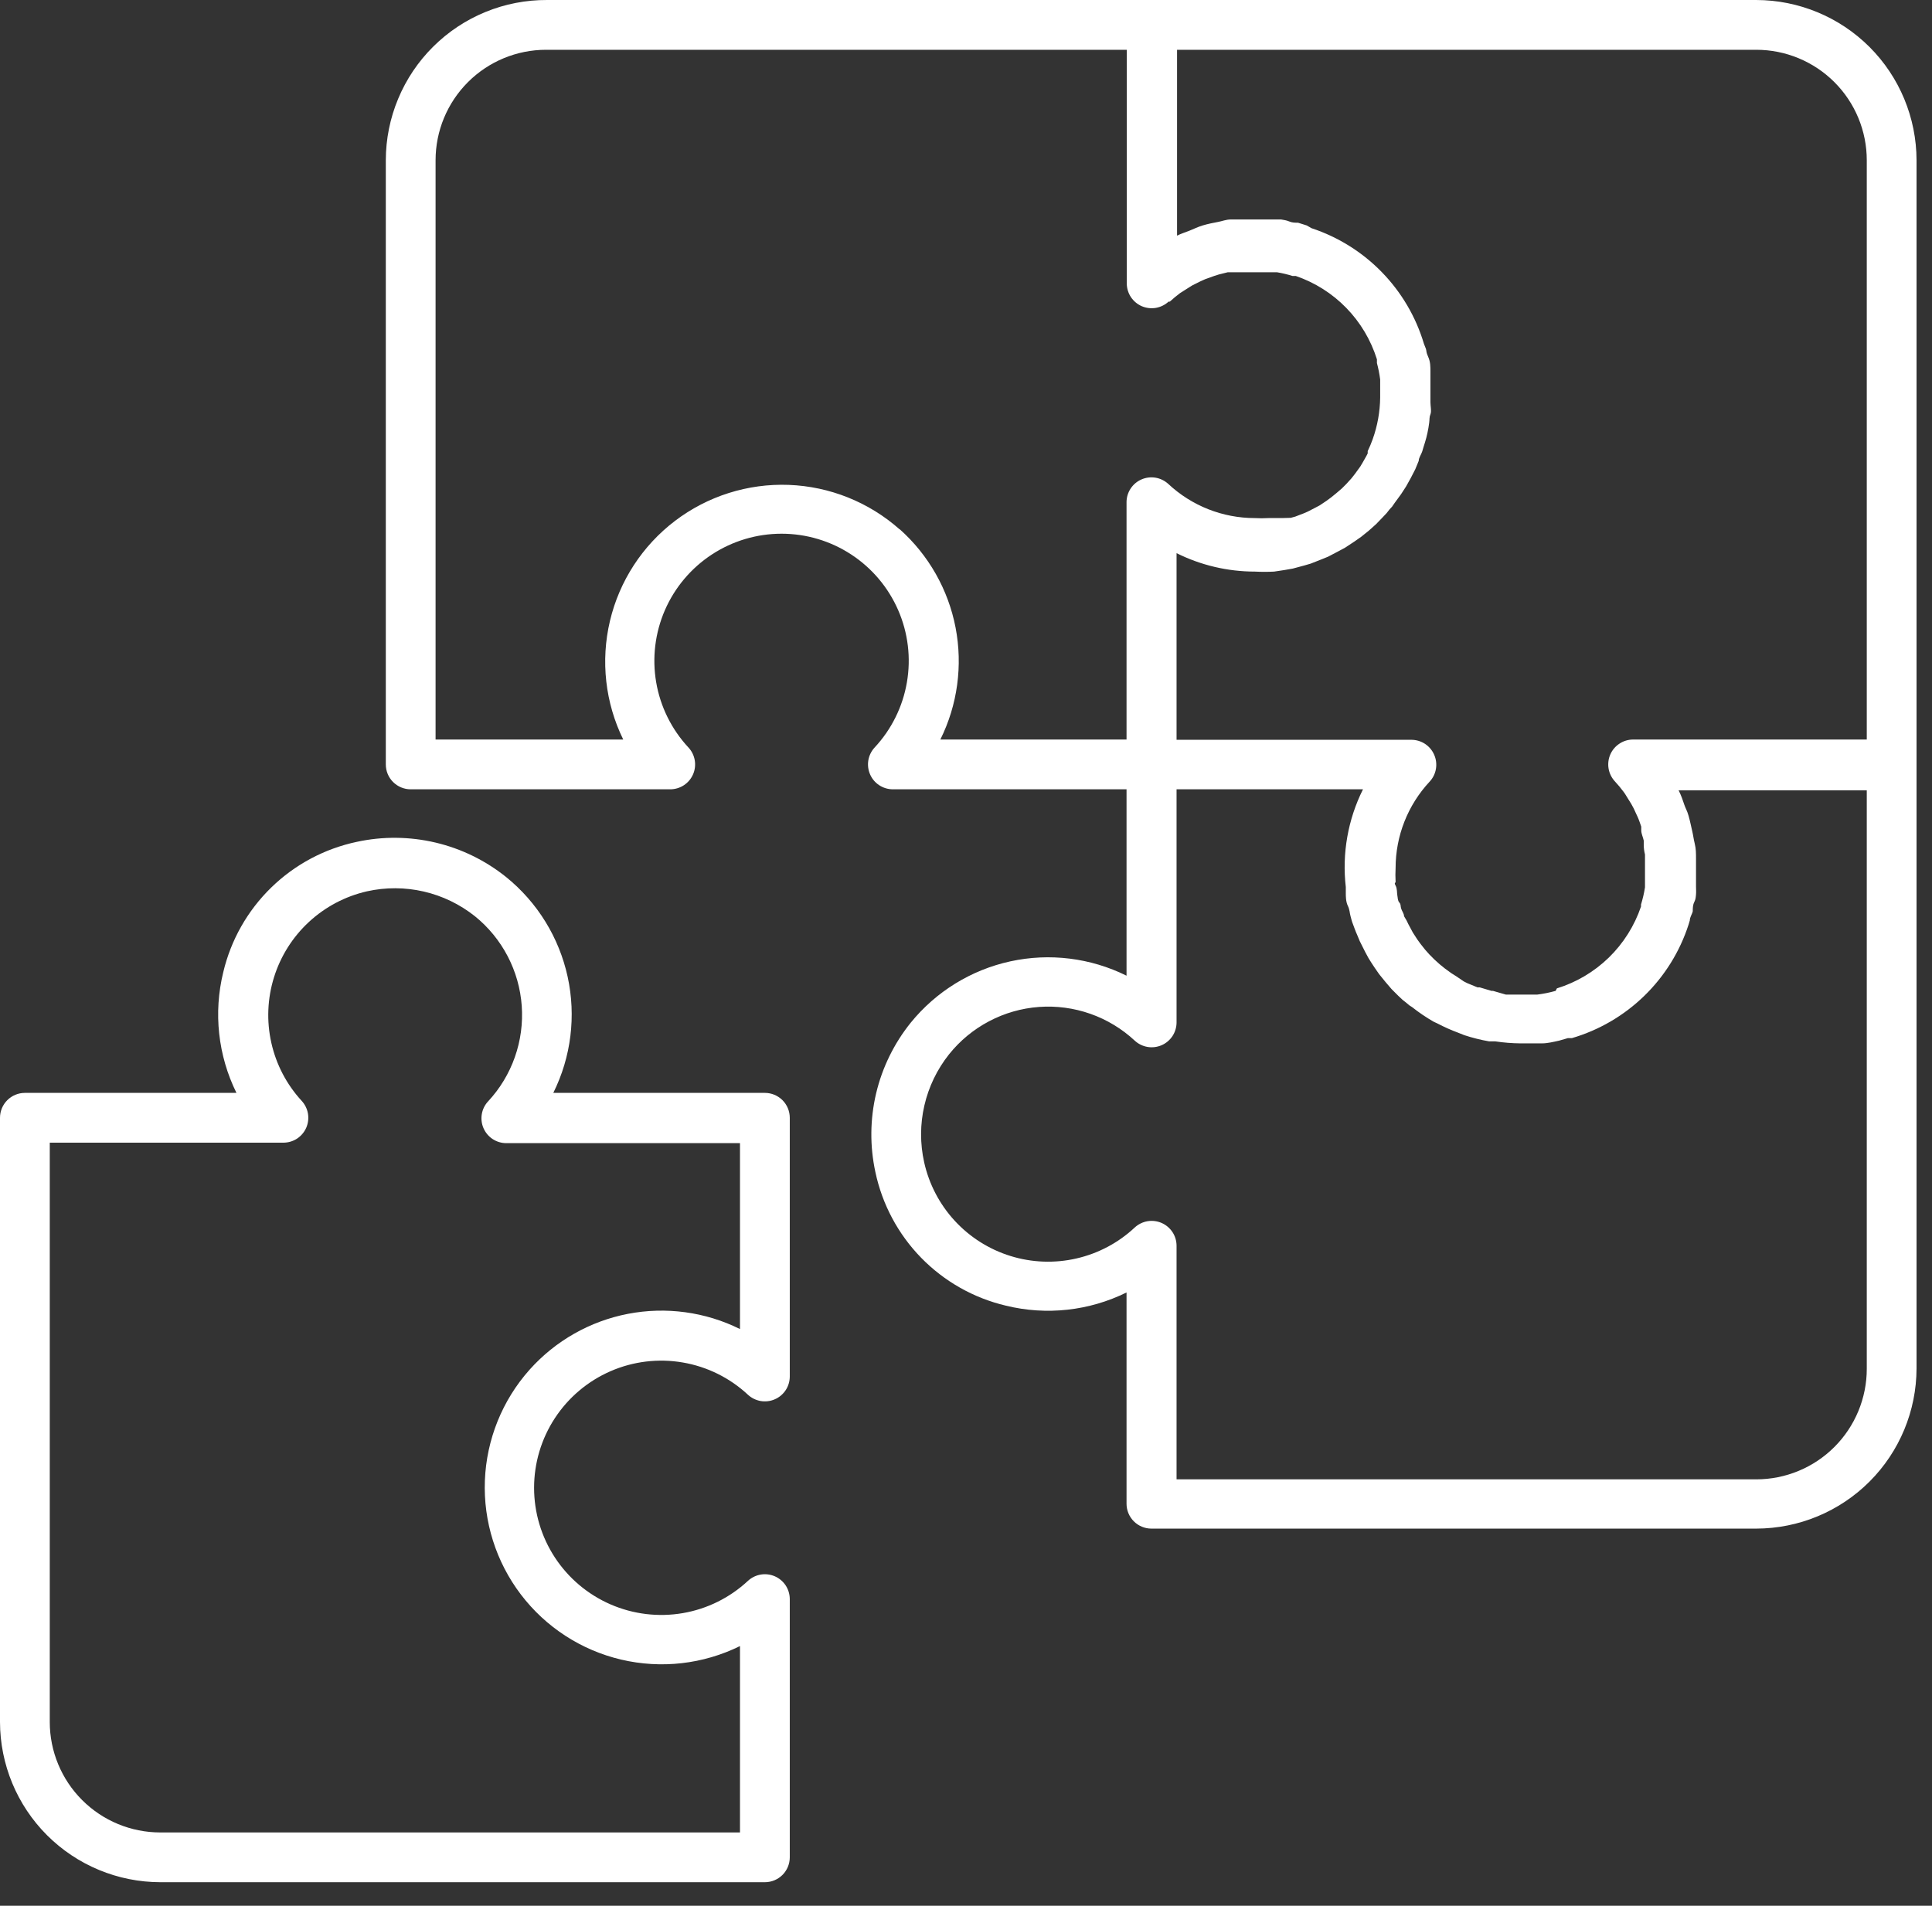
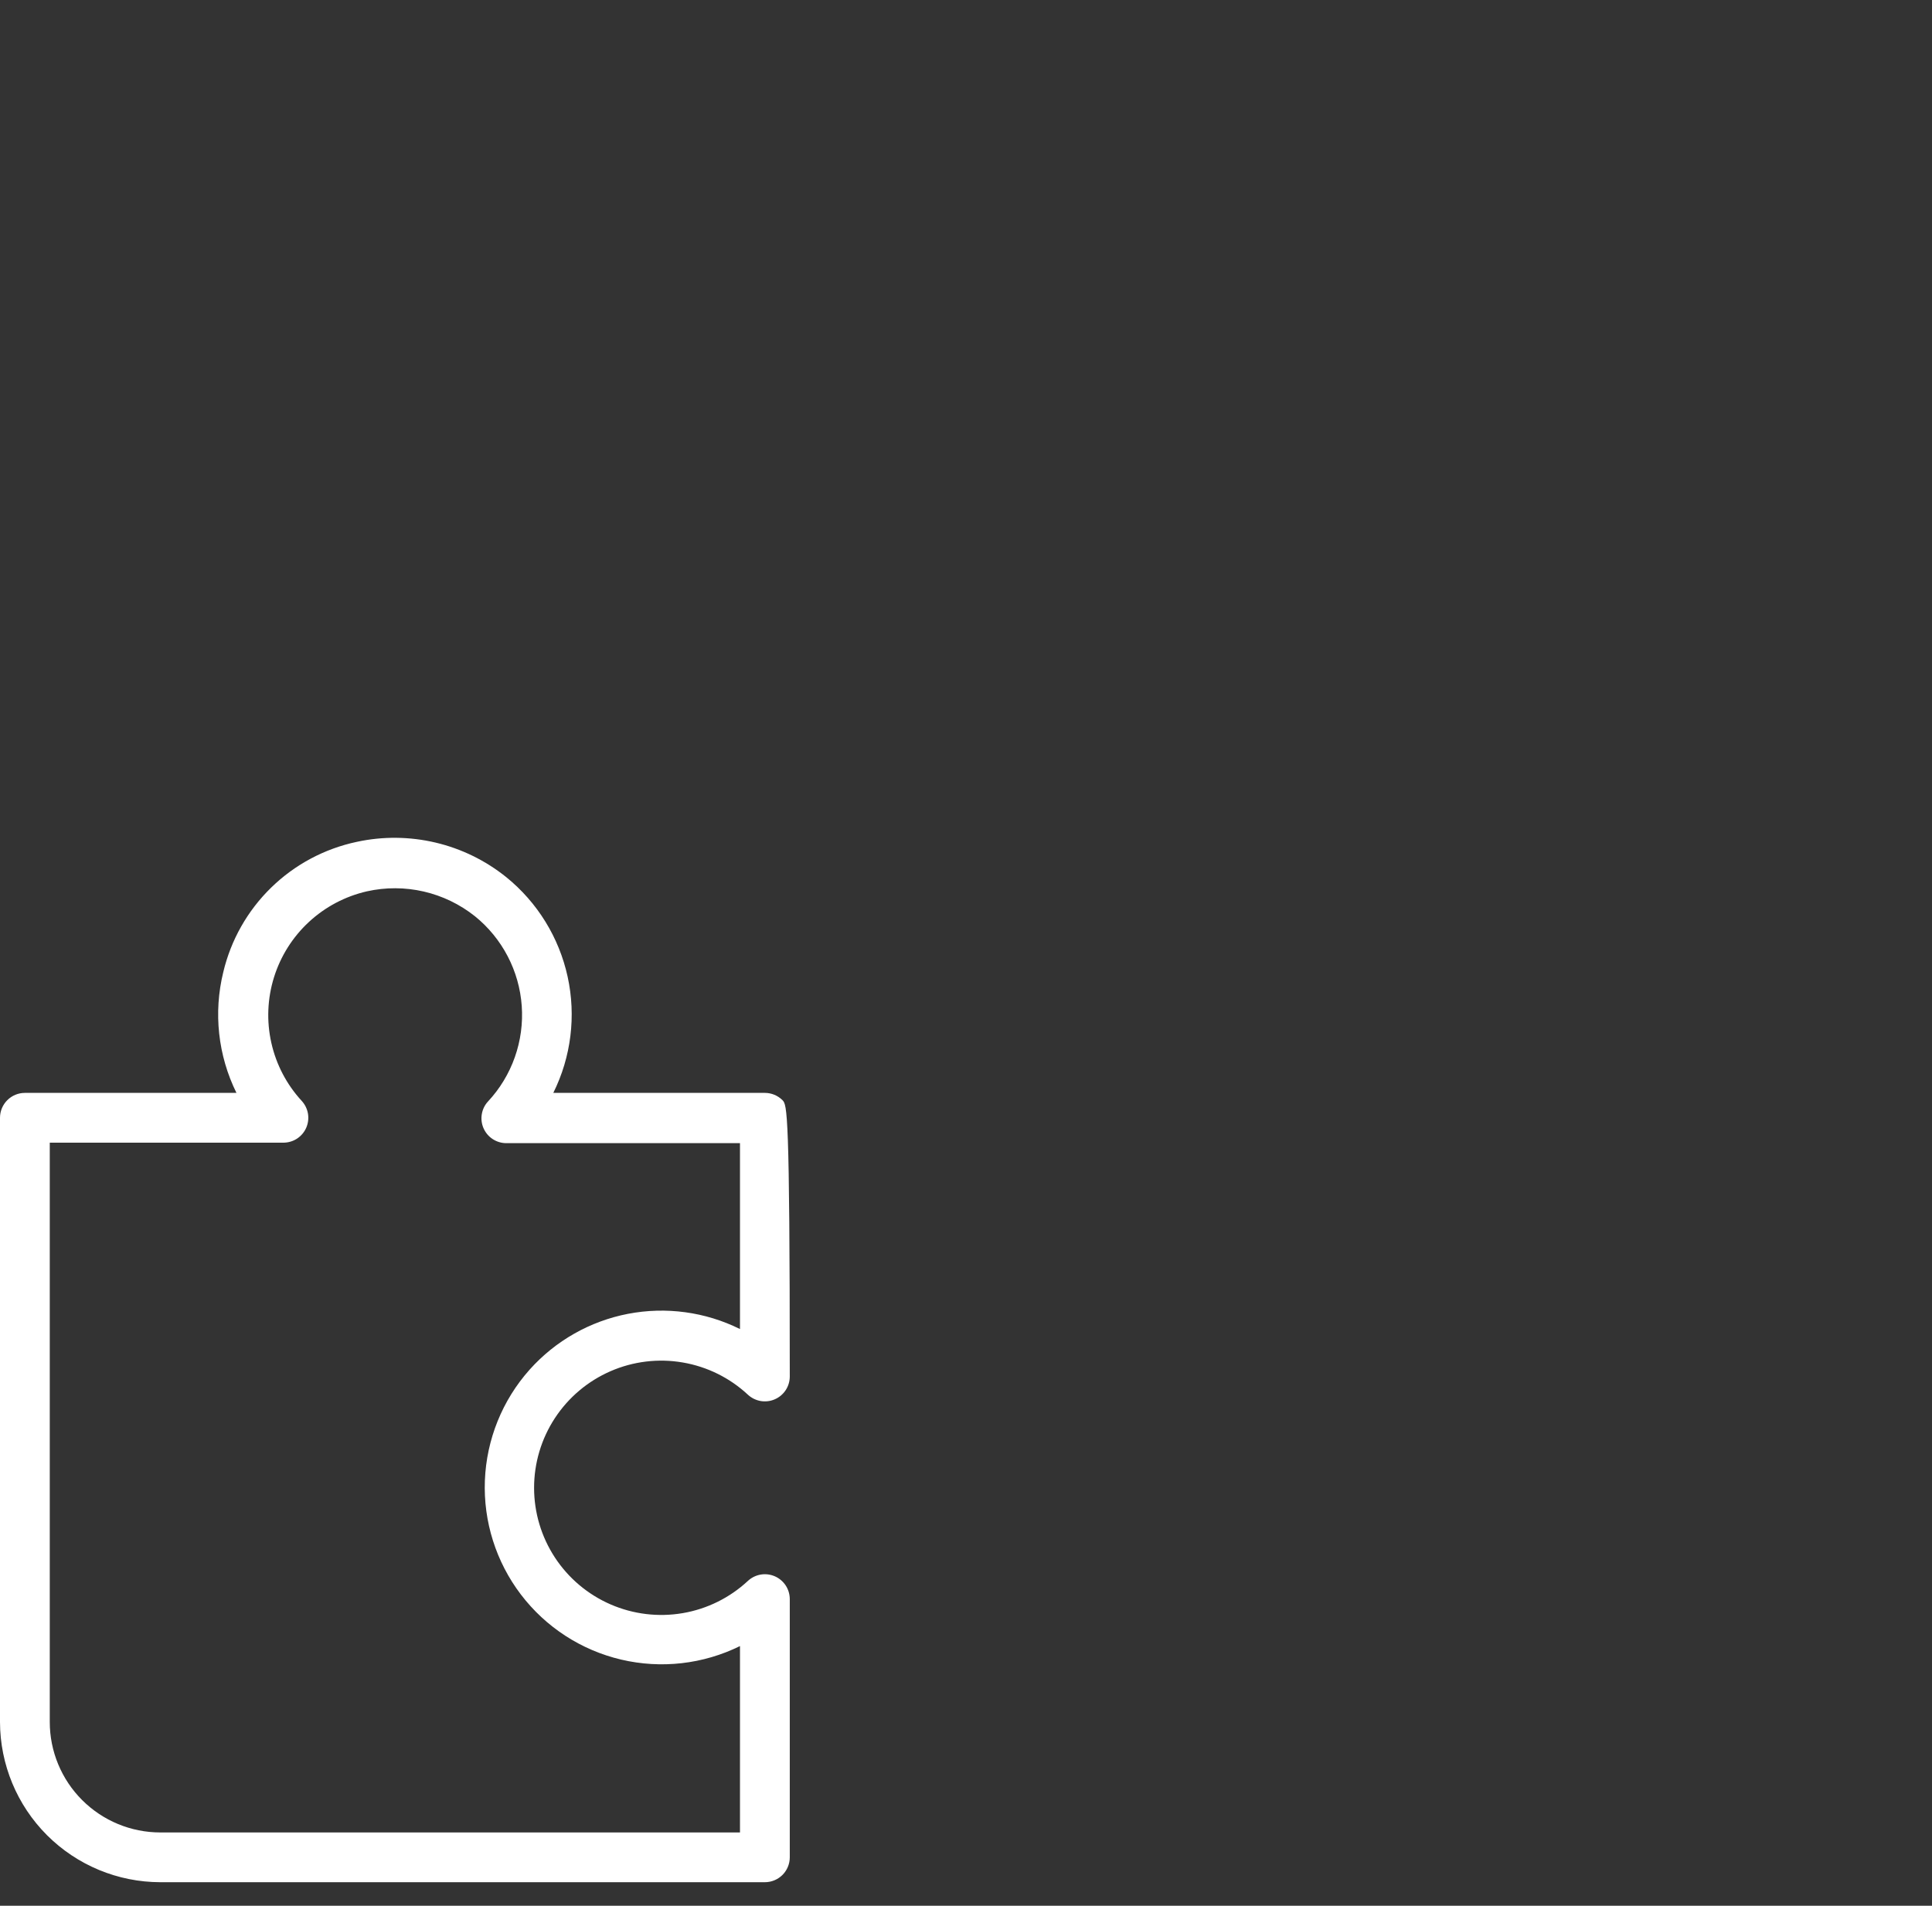
<svg xmlns="http://www.w3.org/2000/svg" width="75" height="74" viewBox="0 0 75 74" fill="none">
  <rect x="0" y="0" width="75" height="74" fill="#333333" stroke="none" />
-   <path d="M74.4 6.223C74.397 4.573 73.741 2.992 72.575 1.825C71.408 0.659 69.827 0.003 68.177 6.74523e-05H21.238C20.418 -0.004 19.605 0.154 18.846 0.465C18.087 0.776 17.397 1.234 16.816 1.812C16.234 2.39 15.772 3.077 15.457 3.834C15.141 4.591 14.978 5.403 14.977 6.223V29.683C14.977 29.939 15.078 30.185 15.26 30.366C15.441 30.547 15.687 30.649 15.943 30.649H26.021C26.208 30.648 26.392 30.593 26.549 30.49C26.706 30.387 26.829 30.24 26.904 30.068C26.979 29.896 27.002 29.705 26.97 29.52C26.938 29.335 26.854 29.163 26.726 29.026C26.071 28.322 25.635 27.442 25.473 26.494C25.311 25.547 25.429 24.572 25.812 23.691C26.196 22.809 26.829 22.059 27.633 21.532C28.438 21.005 29.378 20.724 30.34 20.724C31.301 20.724 32.242 21.005 33.046 21.532C33.85 22.059 34.483 22.809 34.867 23.691C35.251 24.572 35.369 25.547 35.206 26.494C35.044 27.442 34.609 28.322 33.953 29.026C33.826 29.163 33.741 29.335 33.709 29.52C33.678 29.705 33.701 29.896 33.776 30.068C33.85 30.24 33.974 30.387 34.131 30.49C34.288 30.593 34.471 30.648 34.659 30.649H43.732V37.886C42.336 37.194 40.745 36.997 39.223 37.329C37.7 37.661 36.336 38.502 35.354 39.712C34.708 40.515 34.249 41.452 34.011 42.456C33.774 43.459 33.764 44.502 33.982 45.51C34.247 46.766 34.864 47.921 35.76 48.84C36.657 49.758 37.796 50.403 39.045 50.698C40.619 51.085 42.279 50.904 43.732 50.186V58.39C43.732 58.646 43.834 58.892 44.015 59.073C44.196 59.254 44.442 59.356 44.698 59.356H68.177C69.827 59.353 71.408 58.697 72.575 57.53C73.741 56.364 74.397 54.783 74.4 53.133V29.692V6.223ZM72.468 6.223V28.716H63.395C63.207 28.717 63.023 28.772 62.867 28.876C62.71 28.979 62.586 29.125 62.511 29.298C62.437 29.47 62.414 29.66 62.445 29.845C62.477 30.03 62.562 30.202 62.689 30.34C62.809 30.469 62.922 30.605 63.027 30.746C63.095 30.833 63.143 30.929 63.201 31.016L63.327 31.219C63.395 31.335 63.453 31.451 63.501 31.567L63.569 31.712C63.626 31.837 63.665 31.963 63.713 32.098V32.243C63.713 32.369 63.781 32.504 63.81 32.639V32.804C63.81 32.926 63.826 33.052 63.858 33.181C63.858 33.248 63.858 33.325 63.858 33.393C63.858 33.461 63.858 33.625 63.858 33.731C63.858 33.838 63.858 33.905 63.858 34.002C63.858 34.099 63.858 34.214 63.858 34.311C63.858 34.408 63.858 34.408 63.858 34.456C63.823 34.682 63.771 34.904 63.704 35.123V35.2C63.45 35.95 63.021 36.63 62.454 37.183C61.886 37.735 61.195 38.145 60.438 38.379L60.39 38.475C60.155 38.542 59.916 38.59 59.675 38.62H59.423H59.085H58.95H58.525H58.457L57.955 38.475H57.897L57.443 38.34H57.356L56.959 38.176L56.824 38.108L56.525 37.905L56.341 37.789L56.09 37.606L55.887 37.442L55.684 37.258L55.491 37.065L55.327 36.881L55.143 36.649L55.017 36.475L54.843 36.205L54.756 36.041C54.698 35.944 54.65 35.838 54.602 35.741L54.505 35.577C54.505 35.471 54.418 35.374 54.389 35.268C54.36 35.161 54.389 35.123 54.322 35.045C54.254 34.968 54.264 34.862 54.244 34.765C54.225 34.669 54.244 34.514 54.177 34.388C54.109 34.263 54.177 34.292 54.177 34.243C54.167 34.063 54.167 33.883 54.177 33.702C54.178 32.457 54.651 31.259 55.5 30.349C55.628 30.211 55.712 30.039 55.743 29.854C55.774 29.668 55.75 29.478 55.674 29.306C55.599 29.133 55.474 28.986 55.317 28.883C55.159 28.78 54.974 28.726 54.785 28.726H45.674V21.479C46.619 21.95 47.661 22.195 48.717 22.195C48.965 22.208 49.214 22.208 49.461 22.195L49.848 22.137L50.186 22.078L50.65 21.953L50.882 21.885L51.346 21.702L51.558 21.615L51.983 21.392L52.215 21.267L52.582 21.025L52.843 20.842L53.143 20.6L53.423 20.349L53.665 20.098L53.829 19.924L53.935 19.788L54.041 19.673L54.148 19.518L54.389 19.189L54.583 18.89L54.766 18.561L54.94 18.223L55.075 17.895C55.075 17.769 55.172 17.653 55.211 17.527C55.249 17.402 55.278 17.296 55.317 17.18C55.355 17.064 55.385 16.938 55.413 16.812C55.442 16.687 55.462 16.552 55.481 16.416C55.5 16.281 55.481 16.204 55.529 16.088C55.578 15.972 55.529 15.769 55.529 15.614C55.529 15.46 55.529 15.441 55.529 15.354C55.529 15.267 55.529 14.986 55.529 14.803C55.529 14.619 55.529 14.668 55.529 14.6C55.529 14.532 55.529 14.6 55.529 14.542C55.529 14.484 55.529 14.465 55.529 14.426C55.529 14.233 55.529 14.049 55.442 13.856C55.355 13.663 55.385 13.653 55.355 13.547L55.278 13.353C54.967 12.308 54.407 11.353 53.646 10.571C52.886 9.788 51.947 9.202 50.911 8.86L50.727 8.754L50.389 8.648C50.273 8.648 50.167 8.648 50.051 8.6C49.935 8.551 49.838 8.542 49.732 8.522H49.423H48.93C48.727 8.522 48.534 8.522 48.331 8.522C48.128 8.522 47.964 8.522 47.78 8.522C47.597 8.522 47.442 8.59 47.278 8.619C47.114 8.648 46.882 8.696 46.688 8.754C46.495 8.812 46.35 8.889 46.176 8.957C46.002 9.025 45.848 9.073 45.693 9.15V1.933H68.177C69.315 1.933 70.406 2.385 71.211 3.189C72.016 3.994 72.468 5.085 72.468 6.223ZM34.92 20.552C33.729 19.497 32.209 18.888 30.619 18.828C29.029 18.769 27.468 19.264 26.202 20.227C24.936 21.191 24.044 22.564 23.678 24.112C23.312 25.661 23.494 27.288 24.194 28.716H16.909V6.223C16.909 5.085 17.361 3.994 18.166 3.189C18.97 2.385 20.061 1.933 21.199 1.933H43.741V11.005C43.742 11.193 43.797 11.377 43.9 11.534C44.004 11.69 44.15 11.814 44.322 11.889C44.495 11.963 44.685 11.986 44.87 11.955C45.055 11.923 45.227 11.838 45.365 11.711H45.413C45.539 11.595 45.672 11.485 45.809 11.382L46.051 11.228L46.282 11.083L46.592 10.928L46.785 10.841L47.133 10.716L47.316 10.658L47.664 10.571H47.886H48.215H48.495H48.795H49.143H49.374H49.568C49.774 10.605 49.977 10.654 50.176 10.716H50.302C51.044 10.97 51.717 11.395 52.264 11.958C52.811 12.52 53.218 13.204 53.452 13.953V14.097C53.508 14.307 53.55 14.52 53.578 14.735C53.578 14.735 53.578 14.832 53.578 14.87C53.578 14.909 53.578 14.87 53.578 14.928C53.578 15.102 53.578 15.267 53.578 15.441C53.571 15.991 53.473 16.536 53.288 17.054C53.231 17.212 53.167 17.367 53.094 17.518V17.605C53.036 17.73 52.959 17.846 52.892 17.972L52.805 18.117L52.602 18.397L52.466 18.571L52.264 18.793L52.09 18.967L51.887 19.141L51.674 19.315L51.49 19.45L51.23 19.624L51.065 19.711L50.766 19.866L50.611 19.933L50.283 20.059L50.109 20.107L49.761 20.117H49.51H49.239C49.062 20.127 48.885 20.127 48.708 20.117C47.463 20.116 46.265 19.643 45.355 18.793C45.217 18.666 45.045 18.581 44.86 18.549C44.675 18.518 44.485 18.541 44.313 18.616C44.141 18.69 43.994 18.814 43.891 18.971C43.788 19.127 43.732 19.311 43.732 19.499V28.716H36.504C37.172 27.371 37.379 25.843 37.095 24.368C36.81 22.893 36.05 21.553 34.929 20.552H34.92ZM68.177 57.443H45.674V48.37C45.673 48.182 45.618 47.998 45.515 47.842C45.411 47.685 45.265 47.562 45.093 47.487C44.92 47.412 44.73 47.389 44.545 47.42C44.36 47.452 44.188 47.537 44.05 47.664C43.416 48.258 42.635 48.672 41.788 48.866C40.942 49.061 40.059 49.028 39.229 48.771C38.399 48.514 37.652 48.042 37.063 47.403C36.474 46.764 36.065 45.981 35.876 45.133C35.714 44.406 35.716 43.652 35.884 42.926C36.051 42.201 36.378 41.522 36.842 40.939C37.266 40.409 37.794 39.972 38.395 39.656C38.995 39.339 39.654 39.15 40.331 39.1C41.007 39.05 41.687 39.141 42.327 39.366C42.967 39.591 43.554 39.946 44.05 40.408C44.188 40.536 44.36 40.62 44.545 40.652C44.73 40.684 44.92 40.66 45.093 40.586C45.265 40.511 45.411 40.388 45.515 40.231C45.618 40.074 45.673 39.89 45.674 39.703V30.649H52.911C52.325 31.823 52.093 33.143 52.244 34.446C52.244 34.533 52.244 34.611 52.244 34.697C52.244 34.785 52.244 35.016 52.322 35.171C52.399 35.326 52.389 35.441 52.428 35.577C52.466 35.712 52.476 35.77 52.515 35.867C52.553 35.963 52.621 36.166 52.689 36.311L52.785 36.543C52.853 36.688 52.93 36.823 52.998 36.968L53.123 37.2C53.201 37.326 53.278 37.451 53.365 37.577L53.539 37.828L53.79 38.137L54.022 38.408L54.283 38.669L54.447 38.823L54.583 38.93L54.708 39.036L54.814 39.104C55.08 39.314 55.361 39.505 55.655 39.674L55.8 39.741C56.059 39.877 56.327 39.997 56.602 40.099L56.843 40.195C57.159 40.299 57.482 40.38 57.81 40.437H58.051C58.371 40.485 58.694 40.511 59.017 40.514H59.375H59.858C60.08 40.514 60.303 40.456 60.525 40.408L60.863 40.311H61.018C62.075 40.002 63.04 39.438 63.83 38.67C64.62 37.902 65.21 36.953 65.549 35.905L65.598 35.741C65.598 35.615 65.684 35.509 65.713 35.383C65.713 35.268 65.713 35.142 65.772 35.026C65.829 34.91 65.829 34.833 65.839 34.727C65.849 34.62 65.839 34.533 65.839 34.427C65.839 34.321 65.839 34.079 65.839 33.915C65.839 33.751 65.839 33.528 65.839 33.335C65.839 33.142 65.839 32.958 65.791 32.765C65.743 32.572 65.733 32.446 65.694 32.282C65.656 32.118 65.607 31.876 65.549 31.673C65.491 31.47 65.433 31.393 65.385 31.248C65.337 31.103 65.259 30.871 65.163 30.688H72.468V53.153C72.468 53.716 72.356 54.274 72.141 54.794C71.925 55.315 71.609 55.788 71.211 56.186C70.813 56.584 70.34 56.901 69.819 57.116C69.299 57.332 68.741 57.443 68.177 57.443Z" fill="white" />
-   <path d="M29.692 42.437H21.479C22.172 41.041 22.368 39.451 22.036 37.928C21.704 36.406 20.864 35.041 19.653 34.06C18.85 33.414 17.913 32.955 16.91 32.718C15.907 32.481 14.863 32.47 13.856 32.688C12.6 32.953 11.445 33.569 10.526 34.466C9.607 35.362 8.962 36.502 8.667 37.751C8.281 39.325 8.462 40.984 9.179 42.437H0.966C0.71 42.437 0.464 42.539 0.283 42.72C0.102 42.901 0 43.147 0 43.404V66.864C0.003 68.513 0.659 70.094 1.825 71.261C2.992 72.427 4.573 73.084 6.223 73.086H29.692C29.949 73.086 30.194 72.984 30.376 72.803C30.557 72.622 30.659 72.376 30.659 72.12V62.09C30.658 61.903 30.603 61.719 30.5 61.562C30.396 61.406 30.25 61.282 30.077 61.207C29.905 61.133 29.715 61.109 29.53 61.141C29.345 61.173 29.173 61.257 29.035 61.385C28.332 62.04 27.452 62.476 26.504 62.638C25.556 62.8 24.582 62.682 23.7 62.298C22.819 61.915 22.068 61.282 21.541 60.478C21.014 59.673 20.733 58.733 20.733 57.771C20.733 56.81 21.014 55.869 21.541 55.065C22.068 54.261 22.819 53.628 23.7 53.244C24.582 52.86 25.556 52.742 26.504 52.905C27.452 53.067 28.332 53.502 29.035 54.158C29.173 54.285 29.345 54.37 29.53 54.402C29.715 54.433 29.905 54.41 30.077 54.335C30.25 54.261 30.396 54.137 30.5 53.98C30.603 53.824 30.658 53.64 30.659 53.452V43.404C30.659 43.147 30.557 42.901 30.376 42.72C30.194 42.539 29.949 42.437 29.692 42.437ZM28.726 51.607C27.381 50.939 25.853 50.732 24.378 51.016C22.903 51.301 21.562 52.062 20.561 53.182C19.5 54.371 18.886 55.893 18.823 57.486C18.761 59.08 19.255 60.645 20.22 61.914C21.185 63.183 22.562 64.077 24.113 64.442C25.666 64.808 27.296 64.622 28.726 63.917V71.154H6.223C5.085 71.154 3.994 70.702 3.189 69.897C2.384 69.093 1.932 68.001 1.932 66.864V44.37H11.005C11.193 44.369 11.377 44.314 11.534 44.211C11.69 44.107 11.814 43.961 11.889 43.788C11.963 43.616 11.986 43.426 11.955 43.241C11.923 43.056 11.838 42.884 11.711 42.746C11.127 42.111 10.721 41.334 10.533 40.492C10.344 39.65 10.38 38.774 10.636 37.95C10.892 37.127 11.36 36.385 11.993 35.799C12.626 35.213 13.402 34.803 14.242 34.611C14.969 34.448 15.723 34.451 16.449 34.618C17.174 34.785 17.853 35.113 18.436 35.577C18.962 36.002 19.394 36.53 19.707 37.129C20.02 37.729 20.206 38.386 20.254 39.06C20.302 39.734 20.211 40.411 19.986 41.049C19.762 41.686 19.408 42.271 18.948 42.766C18.82 42.903 18.735 43.075 18.704 43.26C18.672 43.445 18.695 43.636 18.77 43.808C18.845 43.98 18.968 44.127 19.125 44.23C19.282 44.333 19.465 44.388 19.653 44.389H28.726V51.607Z" fill="white" />
+   <path d="M29.692 42.437H21.479C22.172 41.041 22.368 39.451 22.036 37.928C21.704 36.406 20.864 35.041 19.653 34.06C18.85 33.414 17.913 32.955 16.91 32.718C15.907 32.481 14.863 32.47 13.856 32.688C12.6 32.953 11.445 33.569 10.526 34.466C9.607 35.362 8.962 36.502 8.667 37.751C8.281 39.325 8.462 40.984 9.179 42.437H0.966C0.71 42.437 0.464 42.539 0.283 42.72C0.102 42.901 0 43.147 0 43.404V66.864C0.003 68.513 0.659 70.094 1.825 71.261C2.992 72.427 4.573 73.084 6.223 73.086H29.692C29.949 73.086 30.194 72.984 30.376 72.803C30.557 72.622 30.659 72.376 30.659 72.12V62.09C30.658 61.903 30.603 61.719 30.5 61.562C30.396 61.406 30.25 61.282 30.077 61.207C29.905 61.133 29.715 61.109 29.53 61.141C29.345 61.173 29.173 61.257 29.035 61.385C28.332 62.04 27.452 62.476 26.504 62.638C25.556 62.8 24.582 62.682 23.7 62.298C22.819 61.915 22.068 61.282 21.541 60.478C21.014 59.673 20.733 58.733 20.733 57.771C20.733 56.81 21.014 55.869 21.541 55.065C22.068 54.261 22.819 53.628 23.7 53.244C24.582 52.86 25.556 52.742 26.504 52.905C27.452 53.067 28.332 53.502 29.035 54.158C29.173 54.285 29.345 54.37 29.53 54.402C29.715 54.433 29.905 54.41 30.077 54.335C30.25 54.261 30.396 54.137 30.5 53.98C30.603 53.824 30.658 53.64 30.659 53.452C30.659 43.147 30.557 42.901 30.376 42.72C30.194 42.539 29.949 42.437 29.692 42.437ZM28.726 51.607C27.381 50.939 25.853 50.732 24.378 51.016C22.903 51.301 21.562 52.062 20.561 53.182C19.5 54.371 18.886 55.893 18.823 57.486C18.761 59.08 19.255 60.645 20.22 61.914C21.185 63.183 22.562 64.077 24.113 64.442C25.666 64.808 27.296 64.622 28.726 63.917V71.154H6.223C5.085 71.154 3.994 70.702 3.189 69.897C2.384 69.093 1.932 68.001 1.932 66.864V44.37H11.005C11.193 44.369 11.377 44.314 11.534 44.211C11.69 44.107 11.814 43.961 11.889 43.788C11.963 43.616 11.986 43.426 11.955 43.241C11.923 43.056 11.838 42.884 11.711 42.746C11.127 42.111 10.721 41.334 10.533 40.492C10.344 39.65 10.38 38.774 10.636 37.95C10.892 37.127 11.36 36.385 11.993 35.799C12.626 35.213 13.402 34.803 14.242 34.611C14.969 34.448 15.723 34.451 16.449 34.618C17.174 34.785 17.853 35.113 18.436 35.577C18.962 36.002 19.394 36.53 19.707 37.129C20.02 37.729 20.206 38.386 20.254 39.06C20.302 39.734 20.211 40.411 19.986 41.049C19.762 41.686 19.408 42.271 18.948 42.766C18.82 42.903 18.735 43.075 18.704 43.26C18.672 43.445 18.695 43.636 18.77 43.808C18.845 43.98 18.968 44.127 19.125 44.23C19.282 44.333 19.465 44.388 19.653 44.389H28.726V51.607Z" fill="white" />
</svg>